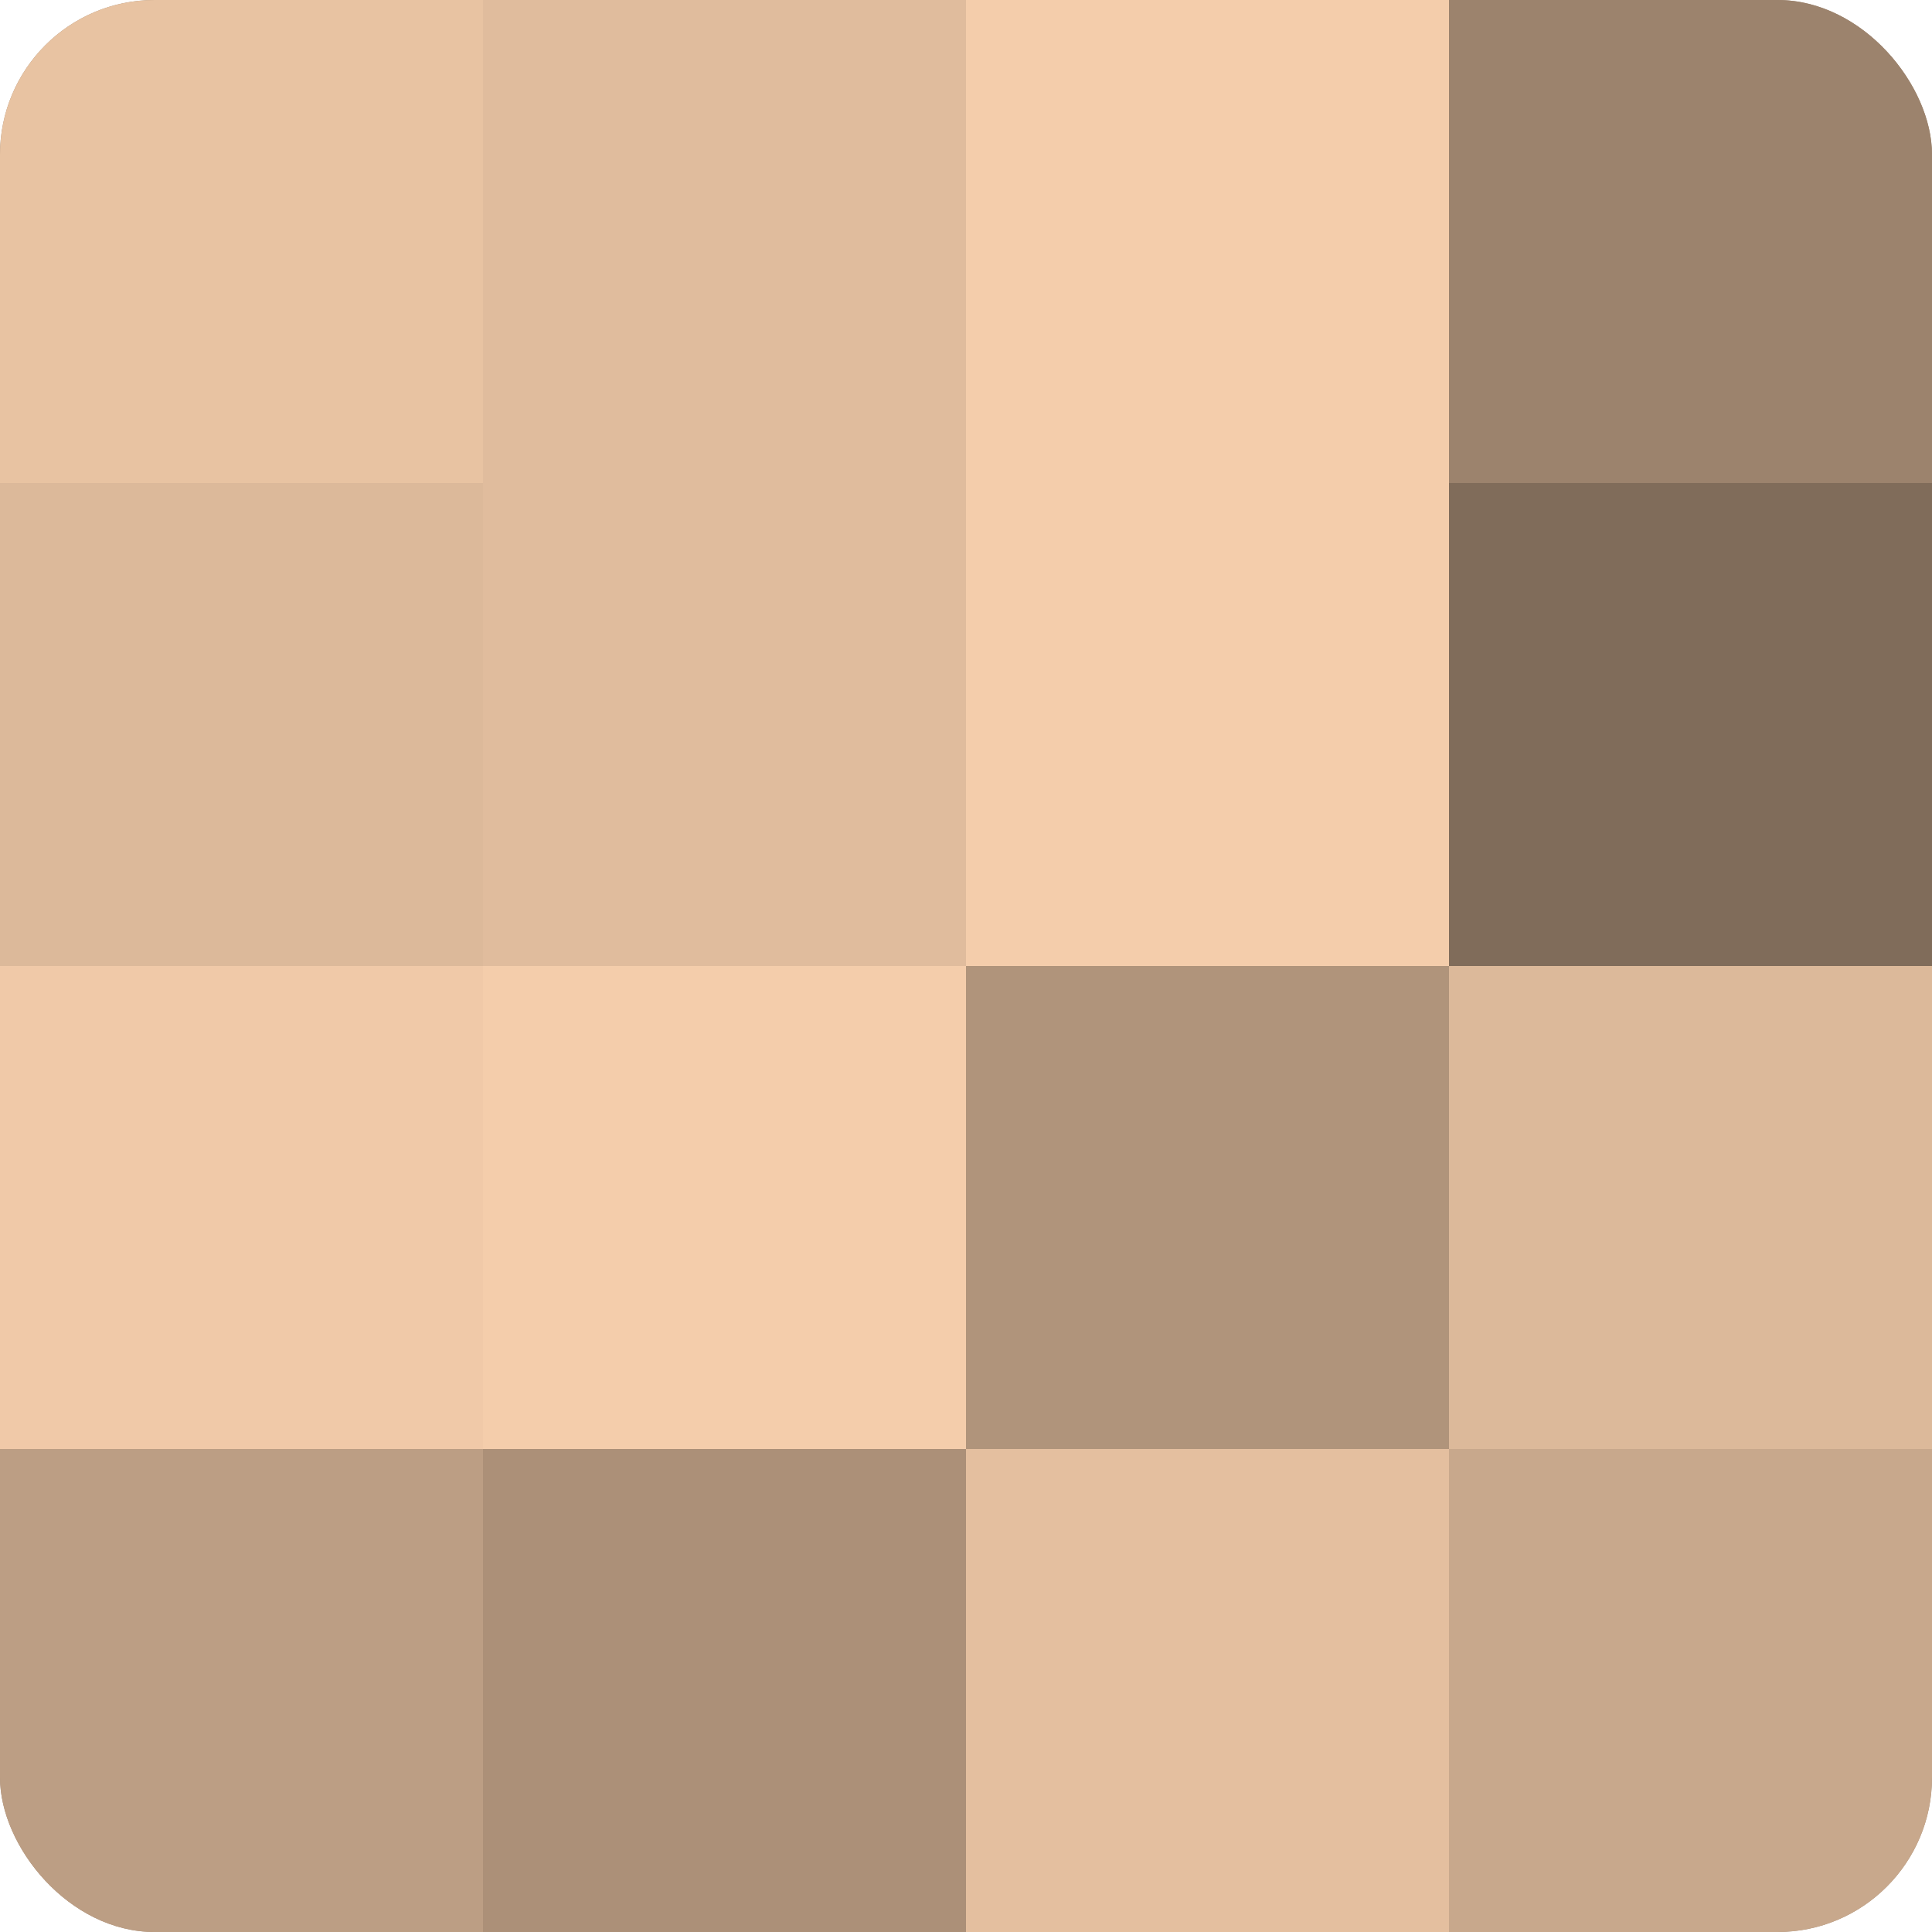
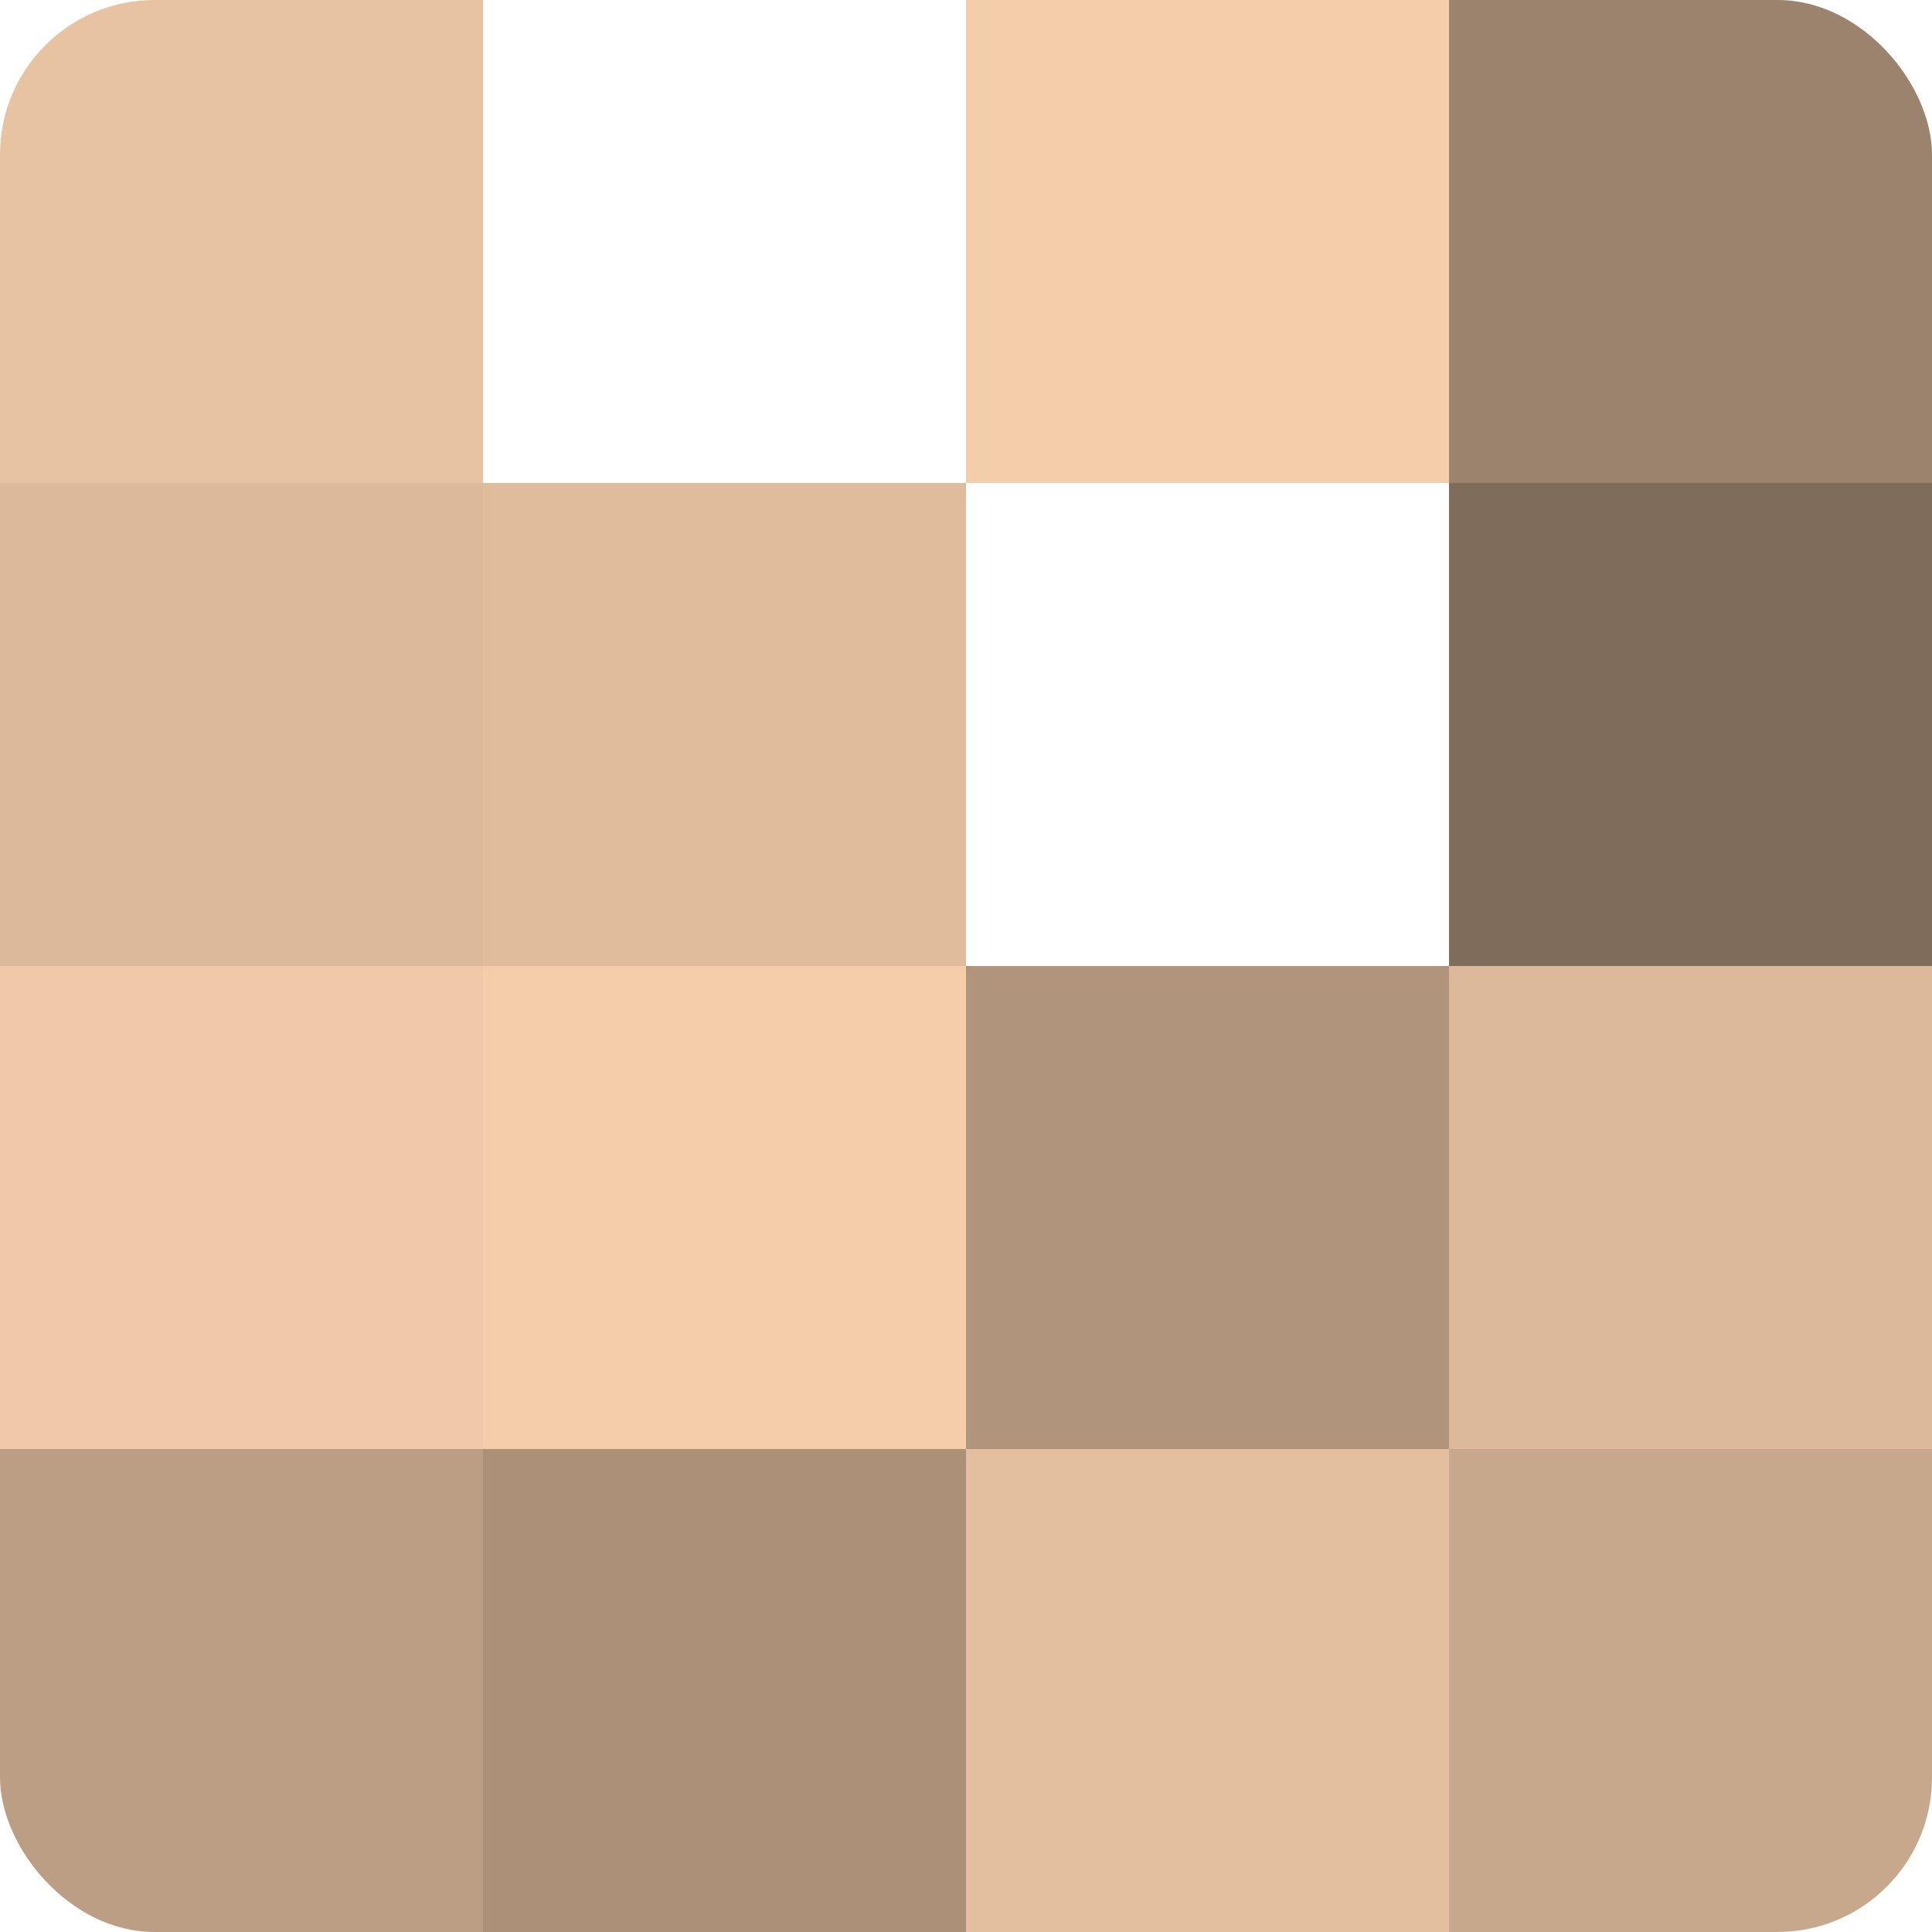
<svg xmlns="http://www.w3.org/2000/svg" width="60" height="60" viewBox="0 0 100 100" preserveAspectRatio="xMidYMid meet">
  <defs>
    <clipPath id="c" width="100" height="100">
      <rect width="100" height="100" rx="8" ry="8" />
    </clipPath>
  </defs>
  <g clip-path="url(#c)">
-     <rect width="100" height="100" fill="#a08670" />
    <rect width="25" height="25" fill="#e8c3a2" />
    <rect y="25" width="25" height="25" fill="#dcb99a" />
    <rect y="50" width="25" height="25" fill="#f0c9a8" />
    <rect y="75" width="25" height="25" fill="#bc9e84" />
-     <rect x="25" width="25" height="25" fill="#e0bc9d" />
    <rect x="25" y="25" width="25" height="25" fill="#e0bc9d" />
    <rect x="25" y="50" width="25" height="25" fill="#f4cdab" />
    <rect x="25" y="75" width="25" height="25" fill="#ac9078" />
    <rect x="50" width="25" height="25" fill="#f4cdab" />
-     <rect x="50" y="25" width="25" height="25" fill="#f4cdab" />
    <rect x="50" y="50" width="25" height="25" fill="#b0947b" />
    <rect x="50" y="75" width="25" height="25" fill="#e4bf9f" />
    <rect x="75" width="25" height="25" fill="#9c836d" />
    <rect x="75" y="25" width="25" height="25" fill="#806c5a" />
    <rect x="75" y="50" width="25" height="25" fill="#dcb99a" />
    <rect x="75" y="75" width="25" height="25" fill="#c8a88c" />
  </g>
</svg>